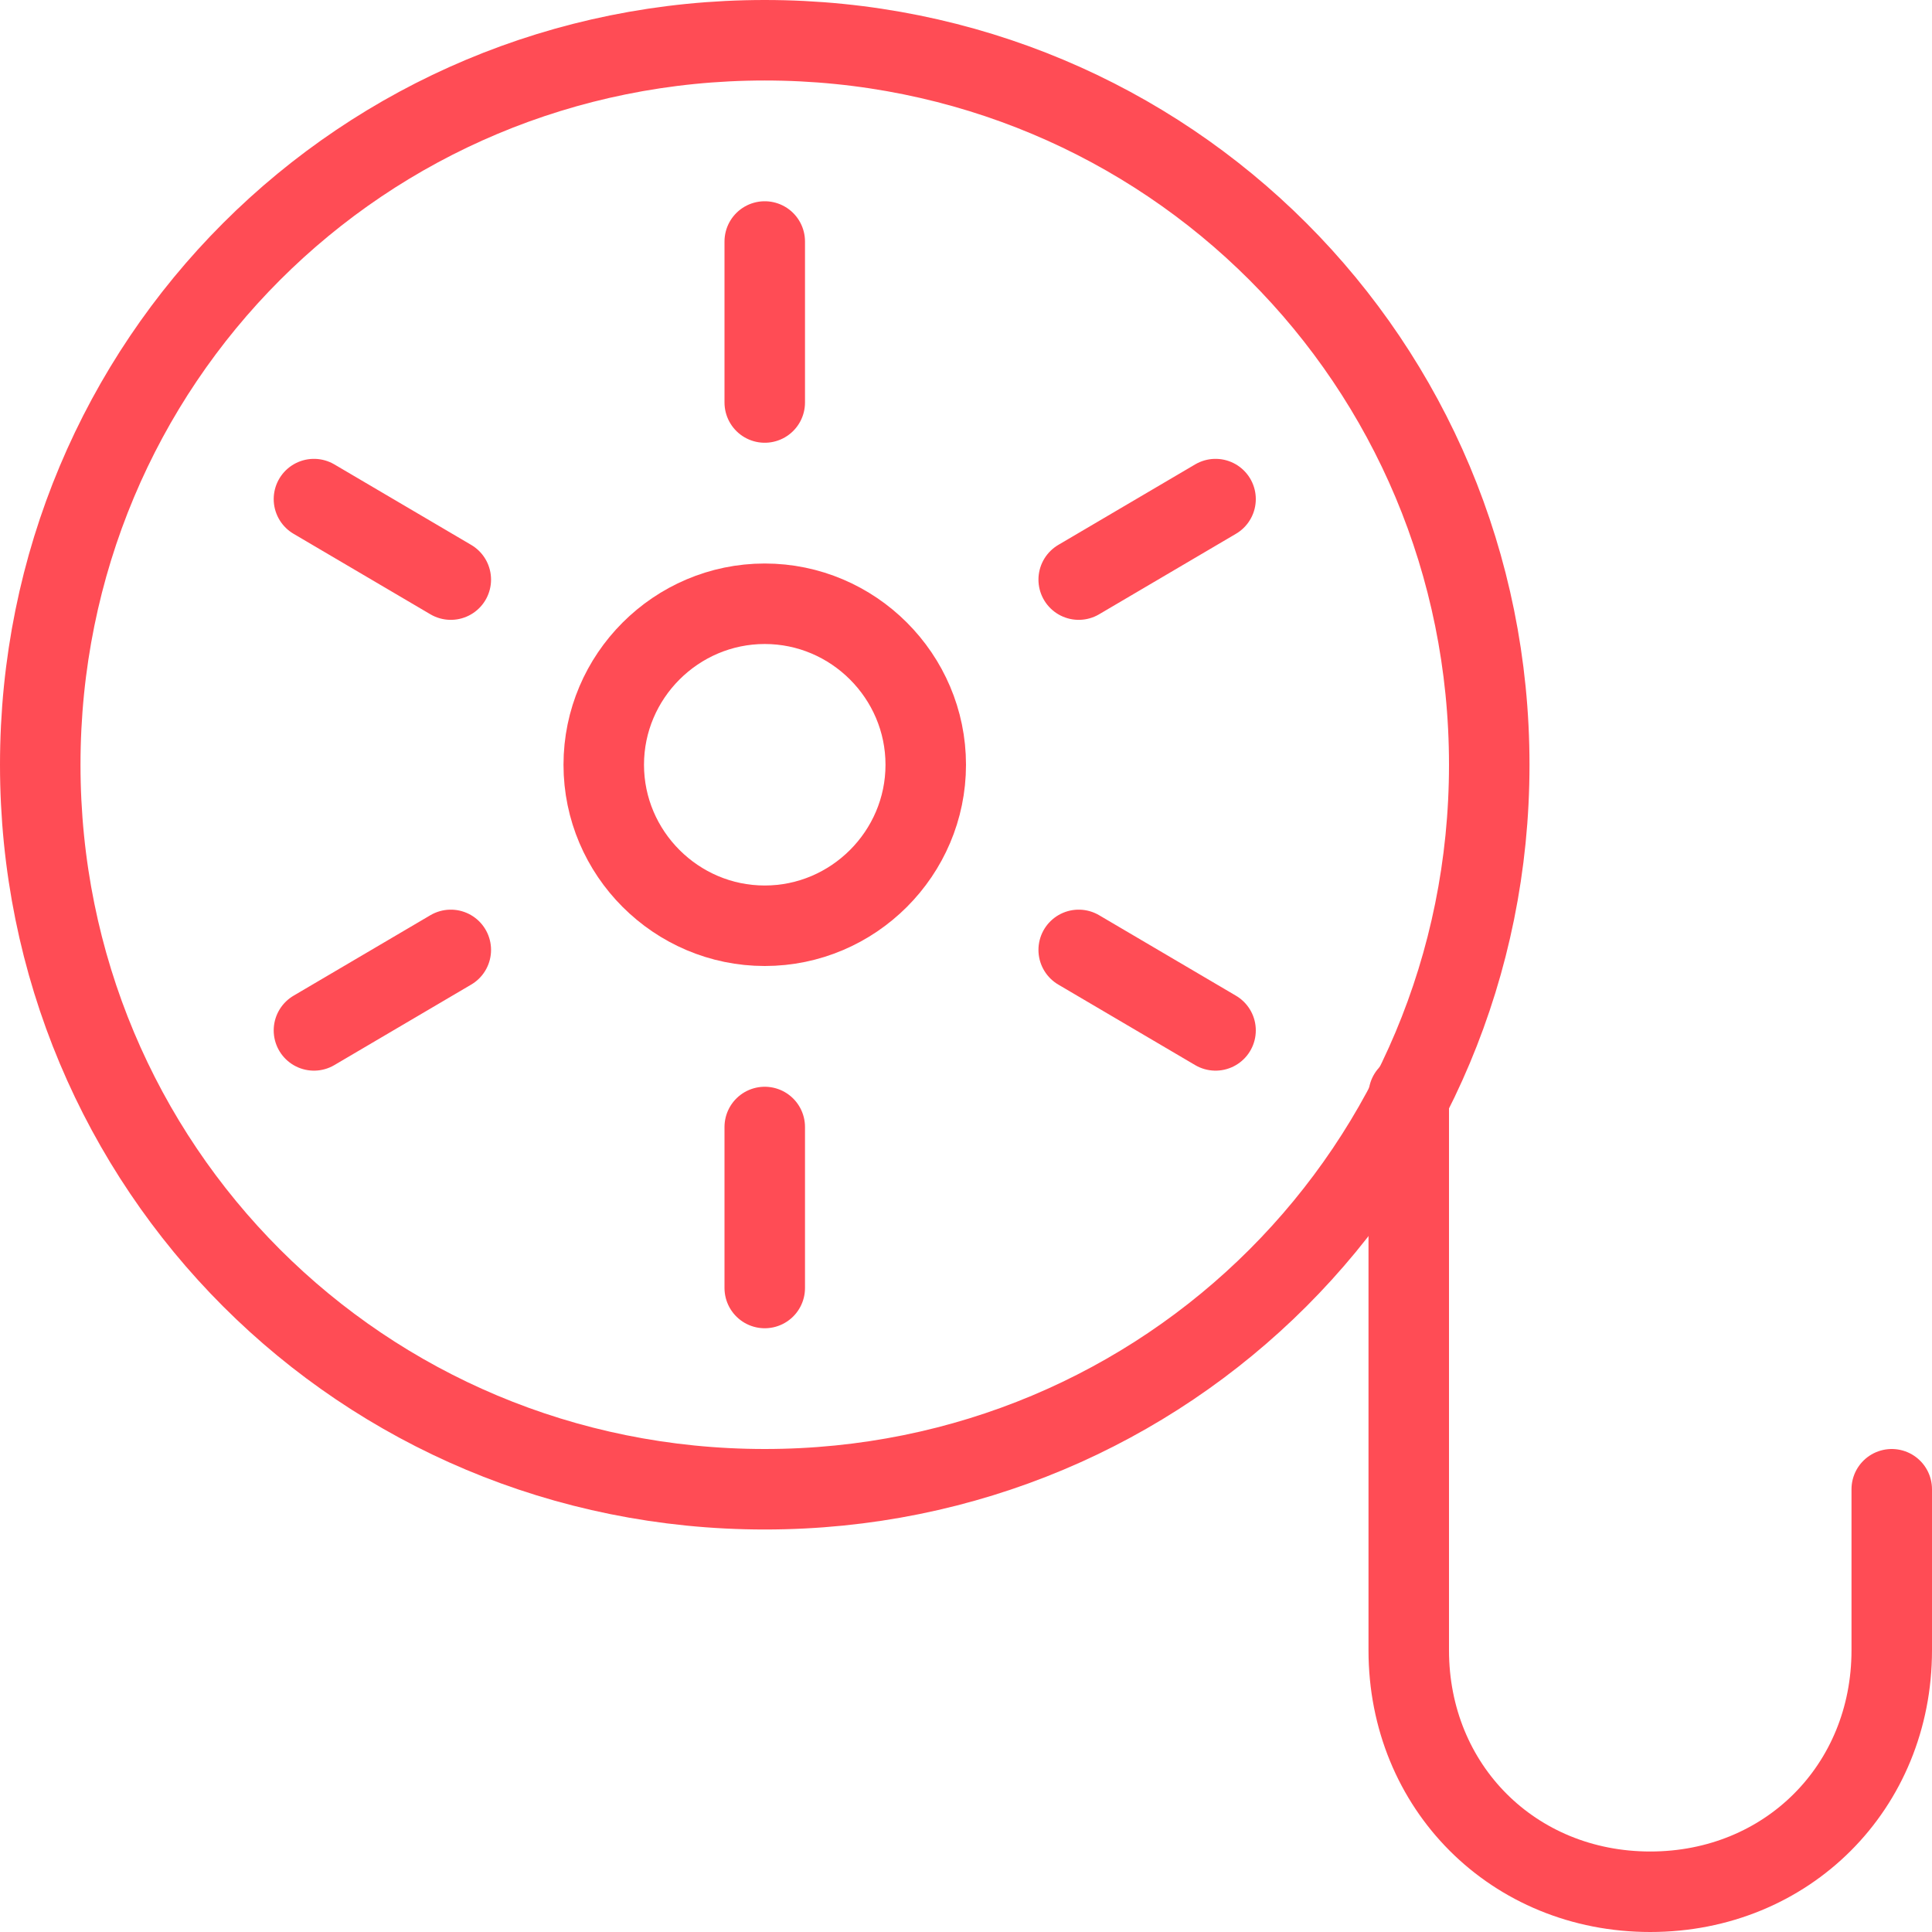
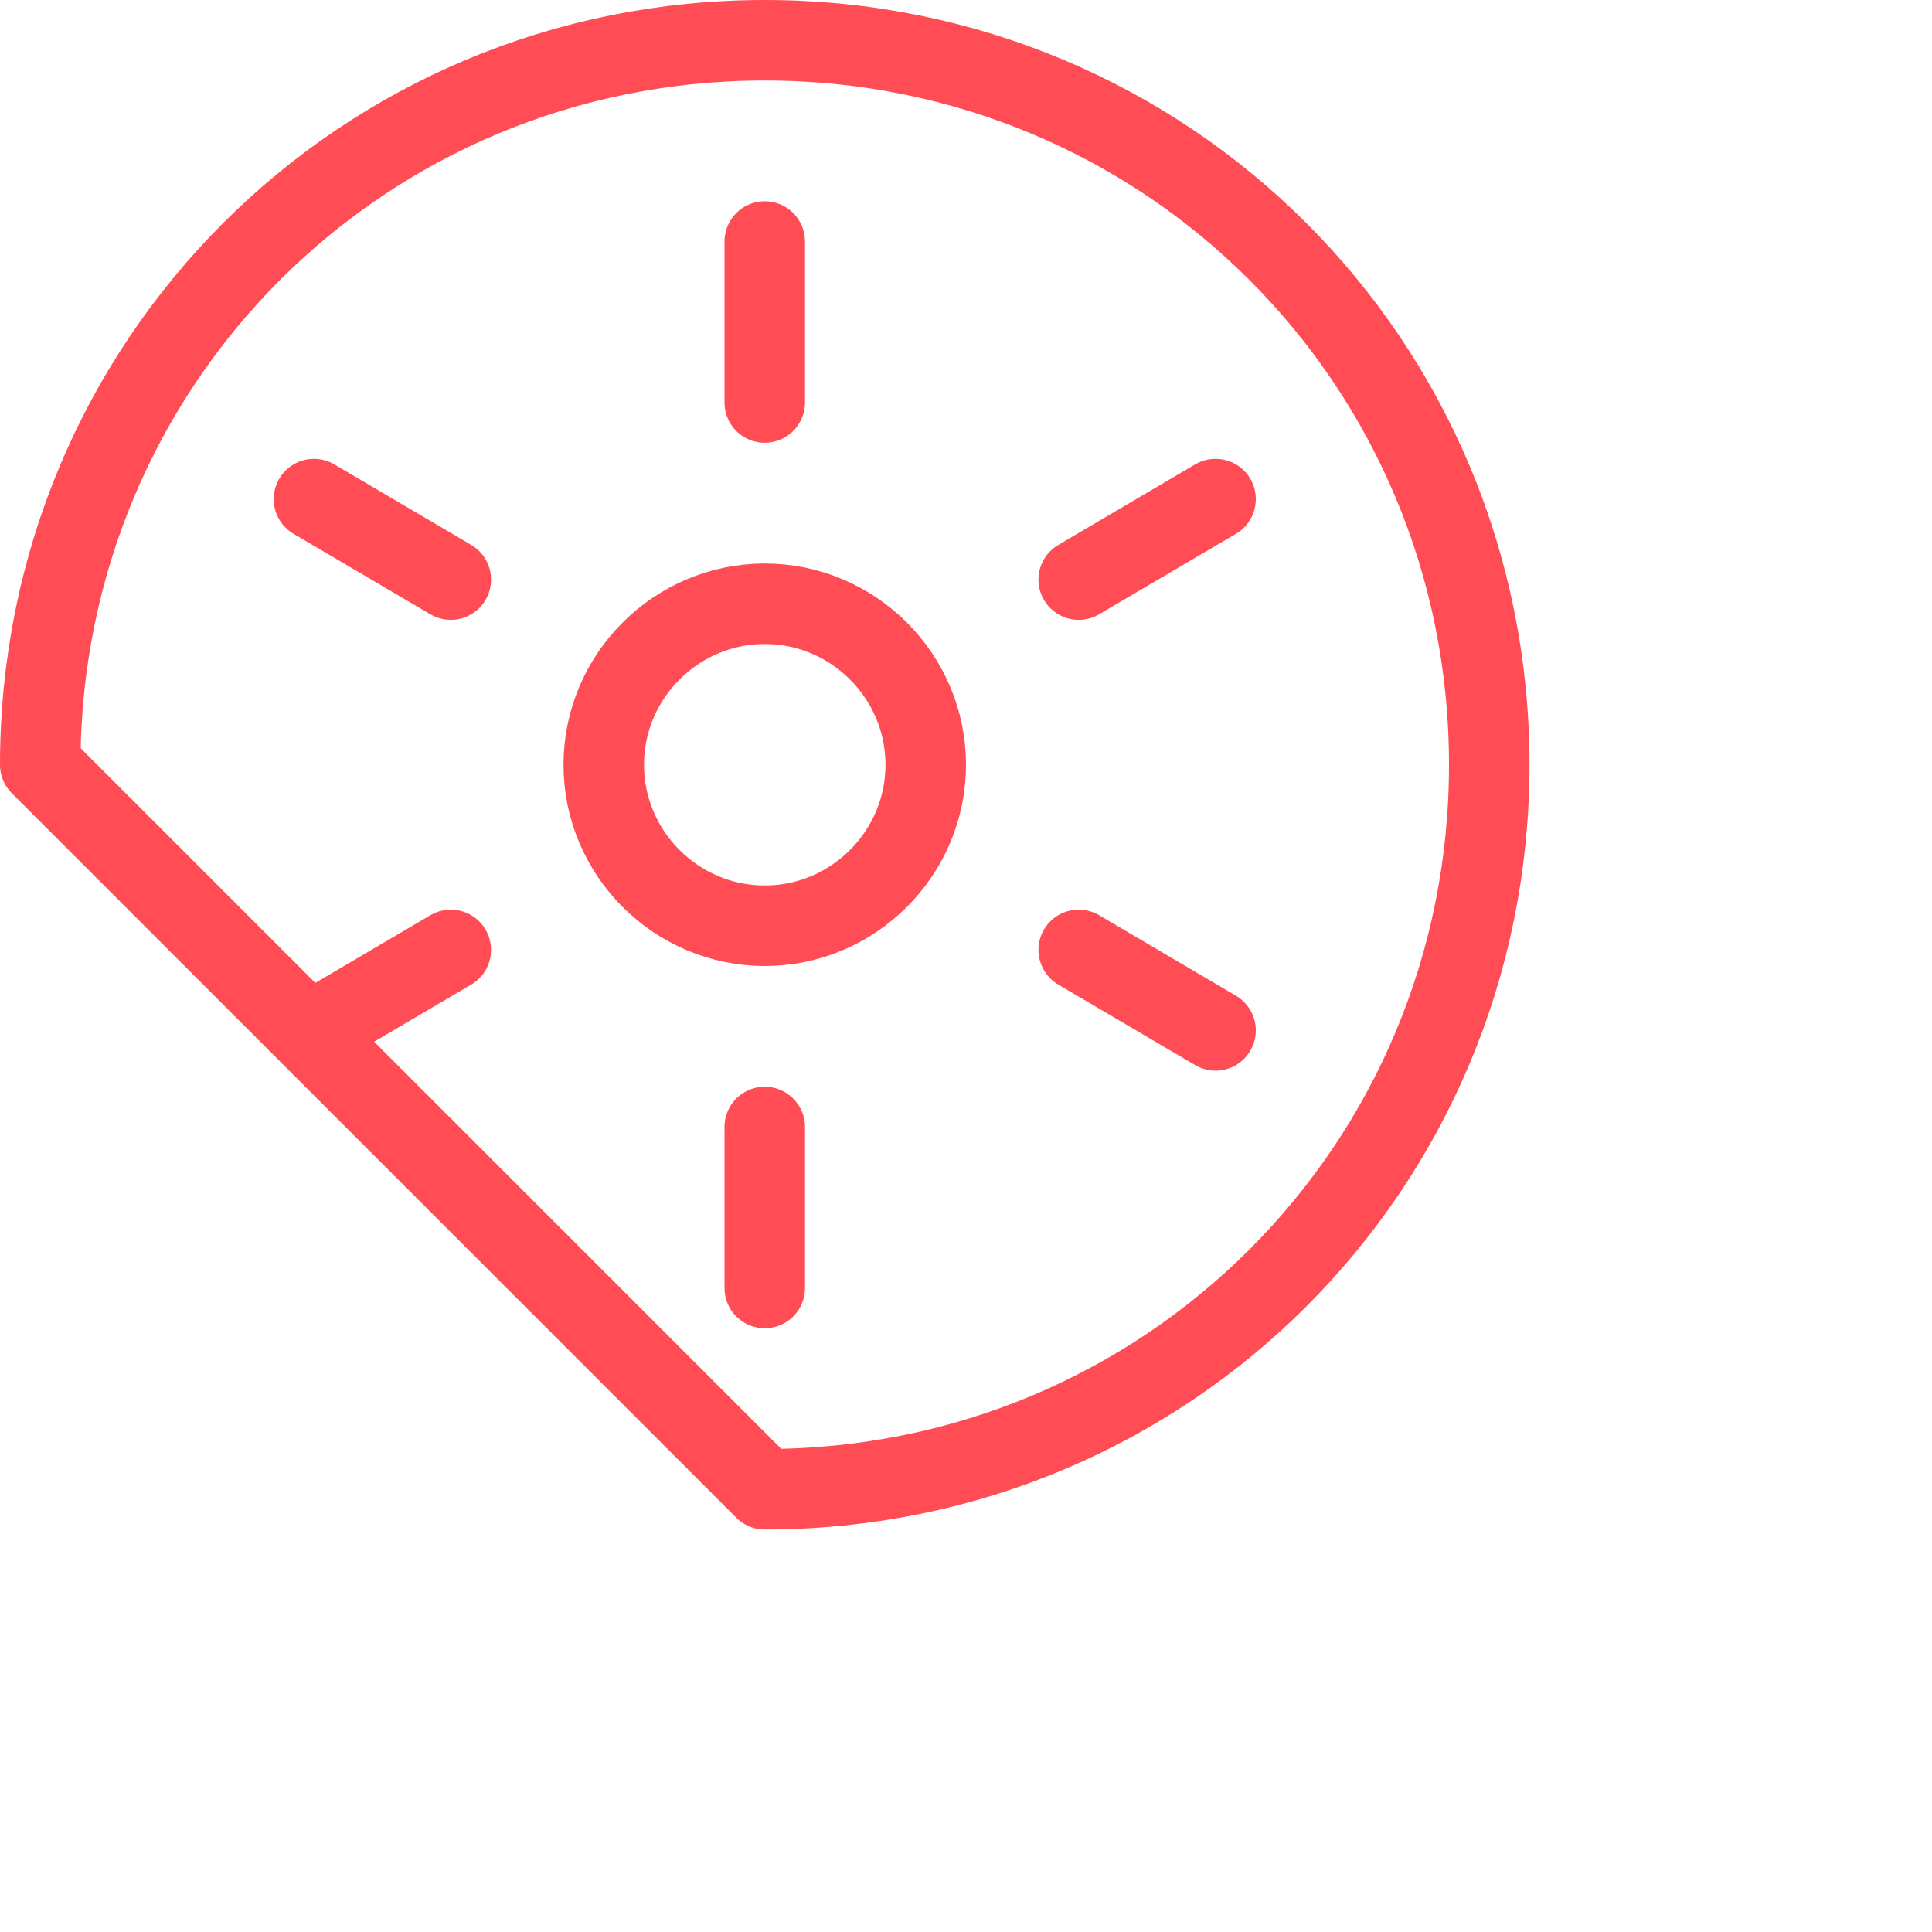
<svg xmlns="http://www.w3.org/2000/svg" id="Layer_2" data-name="Layer 2" version="1.1" viewBox="0 0 24 24">
  <defs>
    <style>
      .cls-1 {
        fill: none;
        stroke: #ff4c55;
        stroke-linecap: round;
        stroke-linejoin: round;
      }
    </style>
  </defs>
  <g id="Icons">
    <g id="Video-Movies-TV_Movies_movies-reel-1" data-name="Video-Movies-TV Movies movies-reel-1">
      <g id="Group_12" data-name="Group 12">
        <g id="movies-reel-1">
-           <path id="Oval_14" data-name="Oval 14" class="cls-1" d="M9.5,18.5c5,0,9-4,9-9S14.5.5,9.5.5.5,4.5.5,9.5s4,9,9,9Z" />
-           <path id="Shape_61" data-name="Shape 61" class="cls-1" d="M17.5,13.6v6.9c0,1.7,1.3,3,3,3s3-1.3,3-3v-2" />
+           <path id="Oval_14" data-name="Oval 14" class="cls-1" d="M9.5,18.5c5,0,9-4,9-9S14.5.5,9.5.5.5,4.5.5,9.5Z" />
          <path id="Oval_15" data-name="Oval 15" class="cls-1" d="M9.5,11.5c1.1,0,2-.9,2-2s-.9-2-2-2-2,.9-2,2,.9,2,2,2Z" />
          <path id="Shape_62" data-name="Shape 62" class="cls-1" d="M9.5,3v2" />
          <path id="Shape_63" data-name="Shape 63" class="cls-1" d="M3.9,6.2l1.7,1" />
          <path id="Shape_64" data-name="Shape 64" class="cls-1" d="M3.9,12.8l1.7-1" />
          <path id="Shape_65" data-name="Shape 65" class="cls-1" d="M9.5,16v-2" />
          <path id="Shape_66" data-name="Shape 66" class="cls-1" d="M15.1,12.8l-1.7-1" />
          <path id="Shape_67" data-name="Shape 67" class="cls-1" d="M15.1,6.2l-1.7,1" />
        </g>
      </g>
    </g>
  </g>
</svg>